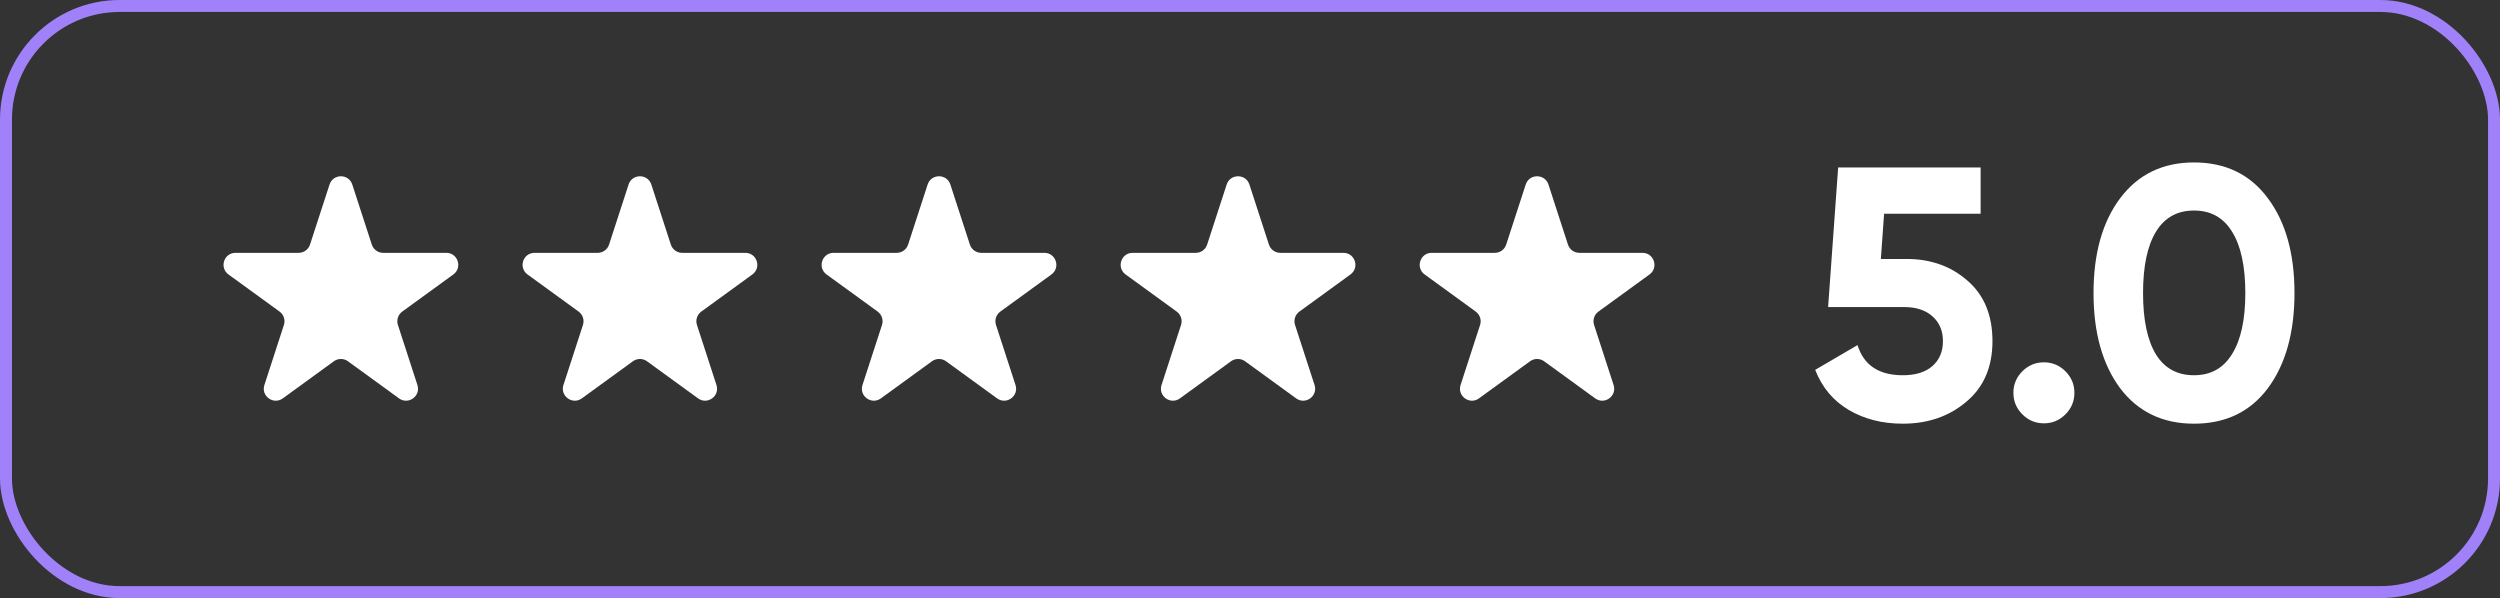
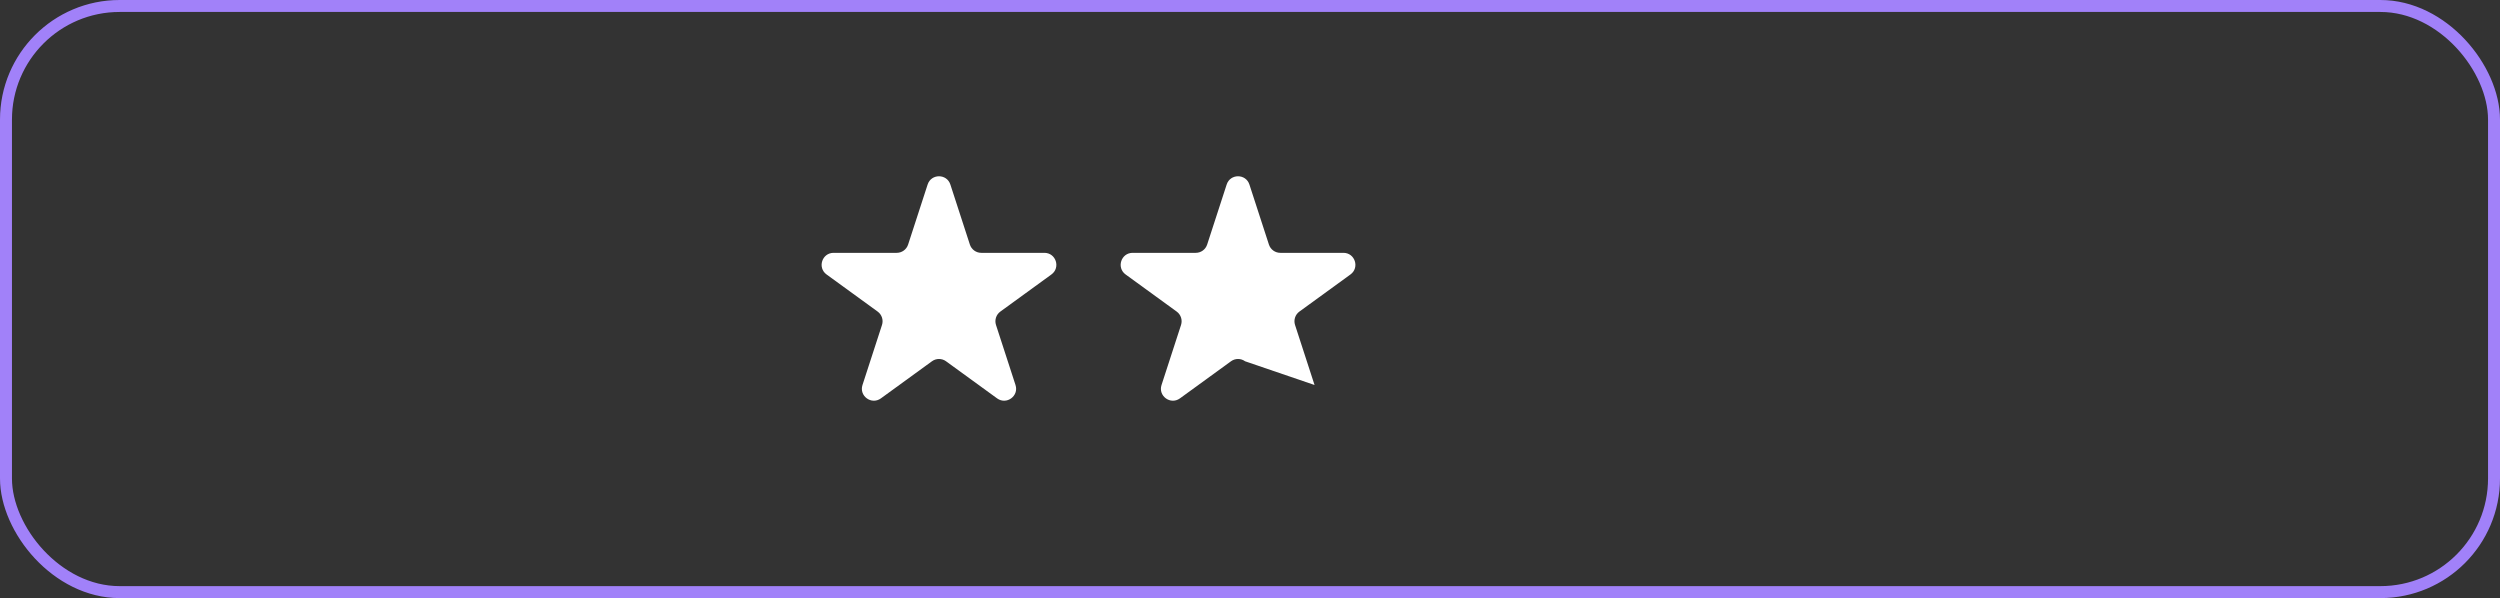
<svg xmlns="http://www.w3.org/2000/svg" width="209" height="50" viewBox="0 0 209 50" fill="none">
  <rect x="0" y="0" width="209" height="50" fill="#333333" stroke="none" />
  <rect x="0.5" y="0.5" width="208" height="49" rx="9.5" stroke="#A181F9" />
-   <path d="M27.549 15.427C27.848 14.506 29.152 14.506 29.451 15.427L31.082 20.446C31.216 20.858 31.6 21.137 32.033 21.137H37.31C38.279 21.137 38.682 22.377 37.898 22.946L33.629 26.048C33.278 26.303 33.132 26.754 33.265 27.166L34.896 32.186C35.196 33.107 34.141 33.873 33.357 33.304L29.088 30.202C28.737 29.947 28.263 29.947 27.912 30.202L23.643 33.304C22.859 33.873 21.804 33.107 22.104 32.186L23.735 27.166C23.869 26.754 23.722 26.303 23.371 26.048L19.102 22.946C18.318 22.377 18.721 21.137 19.689 21.137H24.967C25.4 21.137 25.784 20.858 25.918 20.446L27.549 15.427Z" fill="white" />
-   <path d="M52.549 15.427C52.848 14.506 54.152 14.506 54.451 15.427L56.082 20.446C56.216 20.858 56.6 21.137 57.033 21.137H62.31C63.279 21.137 63.682 22.377 62.898 22.946L58.629 26.048C58.278 26.303 58.132 26.754 58.265 27.166L59.896 32.186C60.196 33.107 59.141 33.873 58.357 33.304L54.088 30.202C53.737 29.947 53.263 29.947 52.912 30.202L48.643 33.304C47.859 33.873 46.804 33.107 47.104 32.186L48.735 27.166C48.868 26.754 48.722 26.303 48.371 26.048L44.102 22.946C43.318 22.377 43.721 21.137 44.69 21.137H49.967C50.4 21.137 50.784 20.858 50.918 20.446L52.549 15.427Z" fill="white" />
  <path d="M77.549 15.427C77.848 14.506 79.152 14.506 79.451 15.427L81.082 20.446C81.216 20.858 81.6 21.137 82.033 21.137H87.311C88.279 21.137 88.682 22.377 87.898 22.946L83.629 26.048C83.278 26.303 83.132 26.754 83.265 27.166L84.896 32.186C85.196 33.107 84.141 33.873 83.357 33.304L79.088 30.202C78.737 29.947 78.263 29.947 77.912 30.202L73.643 33.304C72.859 33.873 71.804 33.107 72.104 32.186L73.735 27.166C73.868 26.754 73.722 26.303 73.371 26.048L69.102 22.946C68.318 22.377 68.721 21.137 69.689 21.137H74.967C75.4 21.137 75.784 20.858 75.918 20.446L77.549 15.427Z" fill="white" />
-   <path d="M102.549 15.427C102.848 14.506 104.152 14.506 104.451 15.427L106.082 20.446C106.216 20.858 106.6 21.137 107.033 21.137H112.311C113.279 21.137 113.682 22.377 112.898 22.946L108.629 26.048C108.278 26.303 108.132 26.754 108.265 27.166L109.896 32.186C110.196 33.107 109.141 33.873 108.357 33.304L104.088 30.202C103.737 29.947 103.263 29.947 102.912 30.202L98.643 33.304C97.859 33.873 96.804 33.107 97.104 32.186L98.735 27.166C98.868 26.754 98.722 26.303 98.371 26.048L94.102 22.946C93.318 22.377 93.721 21.137 94.689 21.137H99.967C100.4 21.137 100.784 20.858 100.918 20.446L102.549 15.427Z" fill="white" />
-   <path d="M127.549 15.427C127.848 14.506 129.152 14.506 129.451 15.427L131.082 20.446C131.216 20.858 131.6 21.137 132.033 21.137H137.311C138.279 21.137 138.682 22.377 137.898 22.946L133.629 26.048C133.278 26.303 133.132 26.754 133.265 27.166L134.896 32.186C135.196 33.107 134.141 33.873 133.357 33.304L129.088 30.202C128.737 29.947 128.263 29.947 127.912 30.202L123.643 33.304C122.859 33.873 121.804 33.107 122.104 32.186L123.735 27.166C123.868 26.754 123.722 26.303 123.371 26.048L119.102 22.946C118.318 22.377 118.721 21.137 119.689 21.137H124.967C125.4 21.137 125.784 20.858 125.918 20.446L127.549 15.427Z" fill="white" />
-   <path d="M159.4 21.65C161.42 21.65 163.12 22.26 164.5 23.48C165.88 24.68 166.57 26.36 166.57 28.52C166.57 30.68 165.84 32.37 164.38 33.59C162.94 34.81 161.17 35.42 159.07 35.42C157.37 35.42 155.87 35.04 154.57 34.28C153.27 33.52 152.33 32.4 151.75 30.92L155.29 28.85C155.81 30.53 157.07 31.37 159.07 31.37C160.13 31.37 160.95 31.12 161.53 30.62C162.13 30.1 162.43 29.4 162.43 28.52C162.43 27.66 162.14 26.97 161.56 26.45C160.98 25.93 160.19 25.67 159.19 25.67H152.83L153.67 14H165.58V17.87H157.51L157.24 21.65H159.4ZM172.67 34.64C172.17 35.14 171.57 35.39 170.87 35.39C170.17 35.39 169.57 35.14 169.07 34.64C168.57 34.14 168.32 33.54 168.32 32.84C168.32 32.14 168.57 31.54 169.07 31.04C169.57 30.54 170.17 30.29 170.87 30.29C171.57 30.29 172.17 30.54 172.67 31.04C173.17 31.54 173.42 32.14 173.42 32.84C173.42 33.54 173.17 34.14 172.67 34.64ZM183.419 35.42C180.799 35.42 178.739 34.43 177.239 32.45C175.759 30.45 175.019 27.8 175.019 24.5C175.019 21.2 175.759 18.56 177.239 16.58C178.739 14.58 180.799 13.58 183.419 13.58C186.059 13.58 188.119 14.58 189.599 16.58C191.079 18.56 191.819 21.2 191.819 24.5C191.819 27.8 191.079 30.45 189.599 32.45C188.119 34.43 186.059 35.42 183.419 35.42ZM180.239 29.63C180.959 30.79 182.019 31.37 183.419 31.37C184.819 31.37 185.879 30.78 186.599 29.6C187.339 28.42 187.709 26.72 187.709 24.5C187.709 22.26 187.339 20.55 186.599 19.37C185.879 18.19 184.819 17.6 183.419 17.6C182.019 17.6 180.959 18.19 180.239 19.37C179.519 20.55 179.159 22.26 179.159 24.5C179.159 26.74 179.519 28.45 180.239 29.63Z" fill="white" />
+   <path d="M102.549 15.427C102.848 14.506 104.152 14.506 104.451 15.427L106.082 20.446C106.216 20.858 106.6 21.137 107.033 21.137H112.311C113.279 21.137 113.682 22.377 112.898 22.946L108.629 26.048C108.278 26.303 108.132 26.754 108.265 27.166L109.896 32.186L104.088 30.202C103.737 29.947 103.263 29.947 102.912 30.202L98.643 33.304C97.859 33.873 96.804 33.107 97.104 32.186L98.735 27.166C98.868 26.754 98.722 26.303 98.371 26.048L94.102 22.946C93.318 22.377 93.721 21.137 94.689 21.137H99.967C100.4 21.137 100.784 20.858 100.918 20.446L102.549 15.427Z" fill="white" />
</svg>